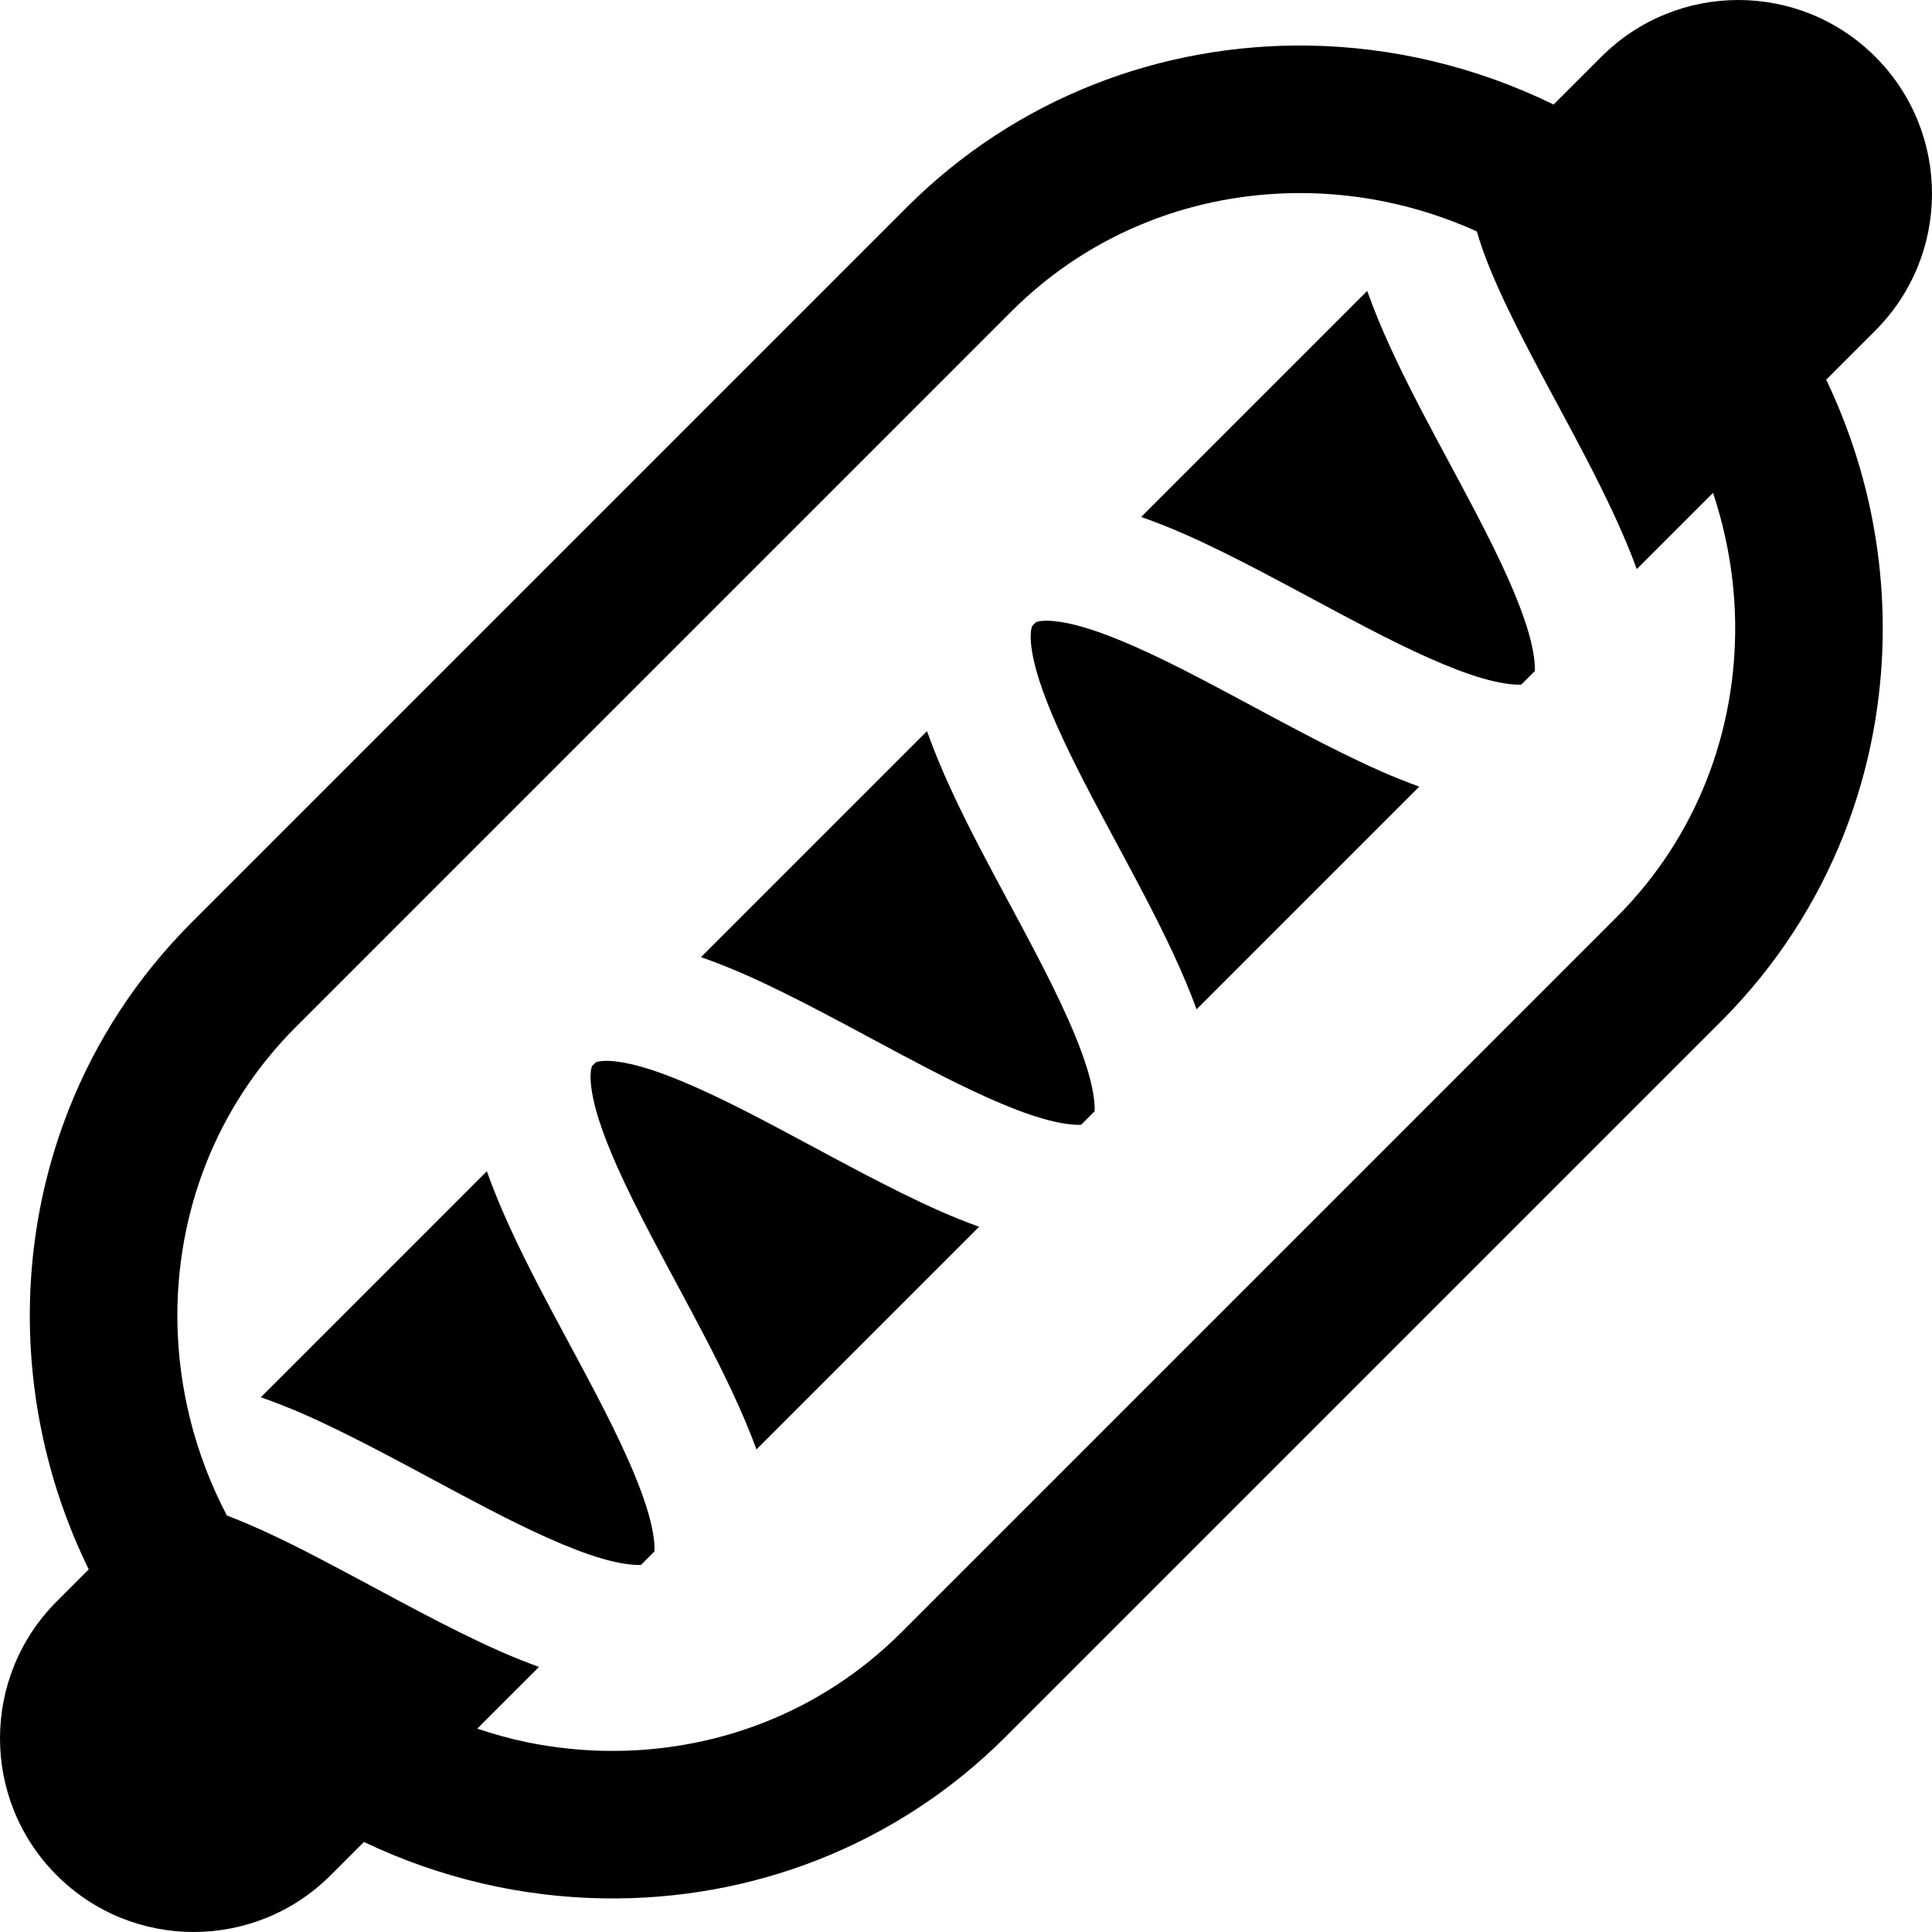
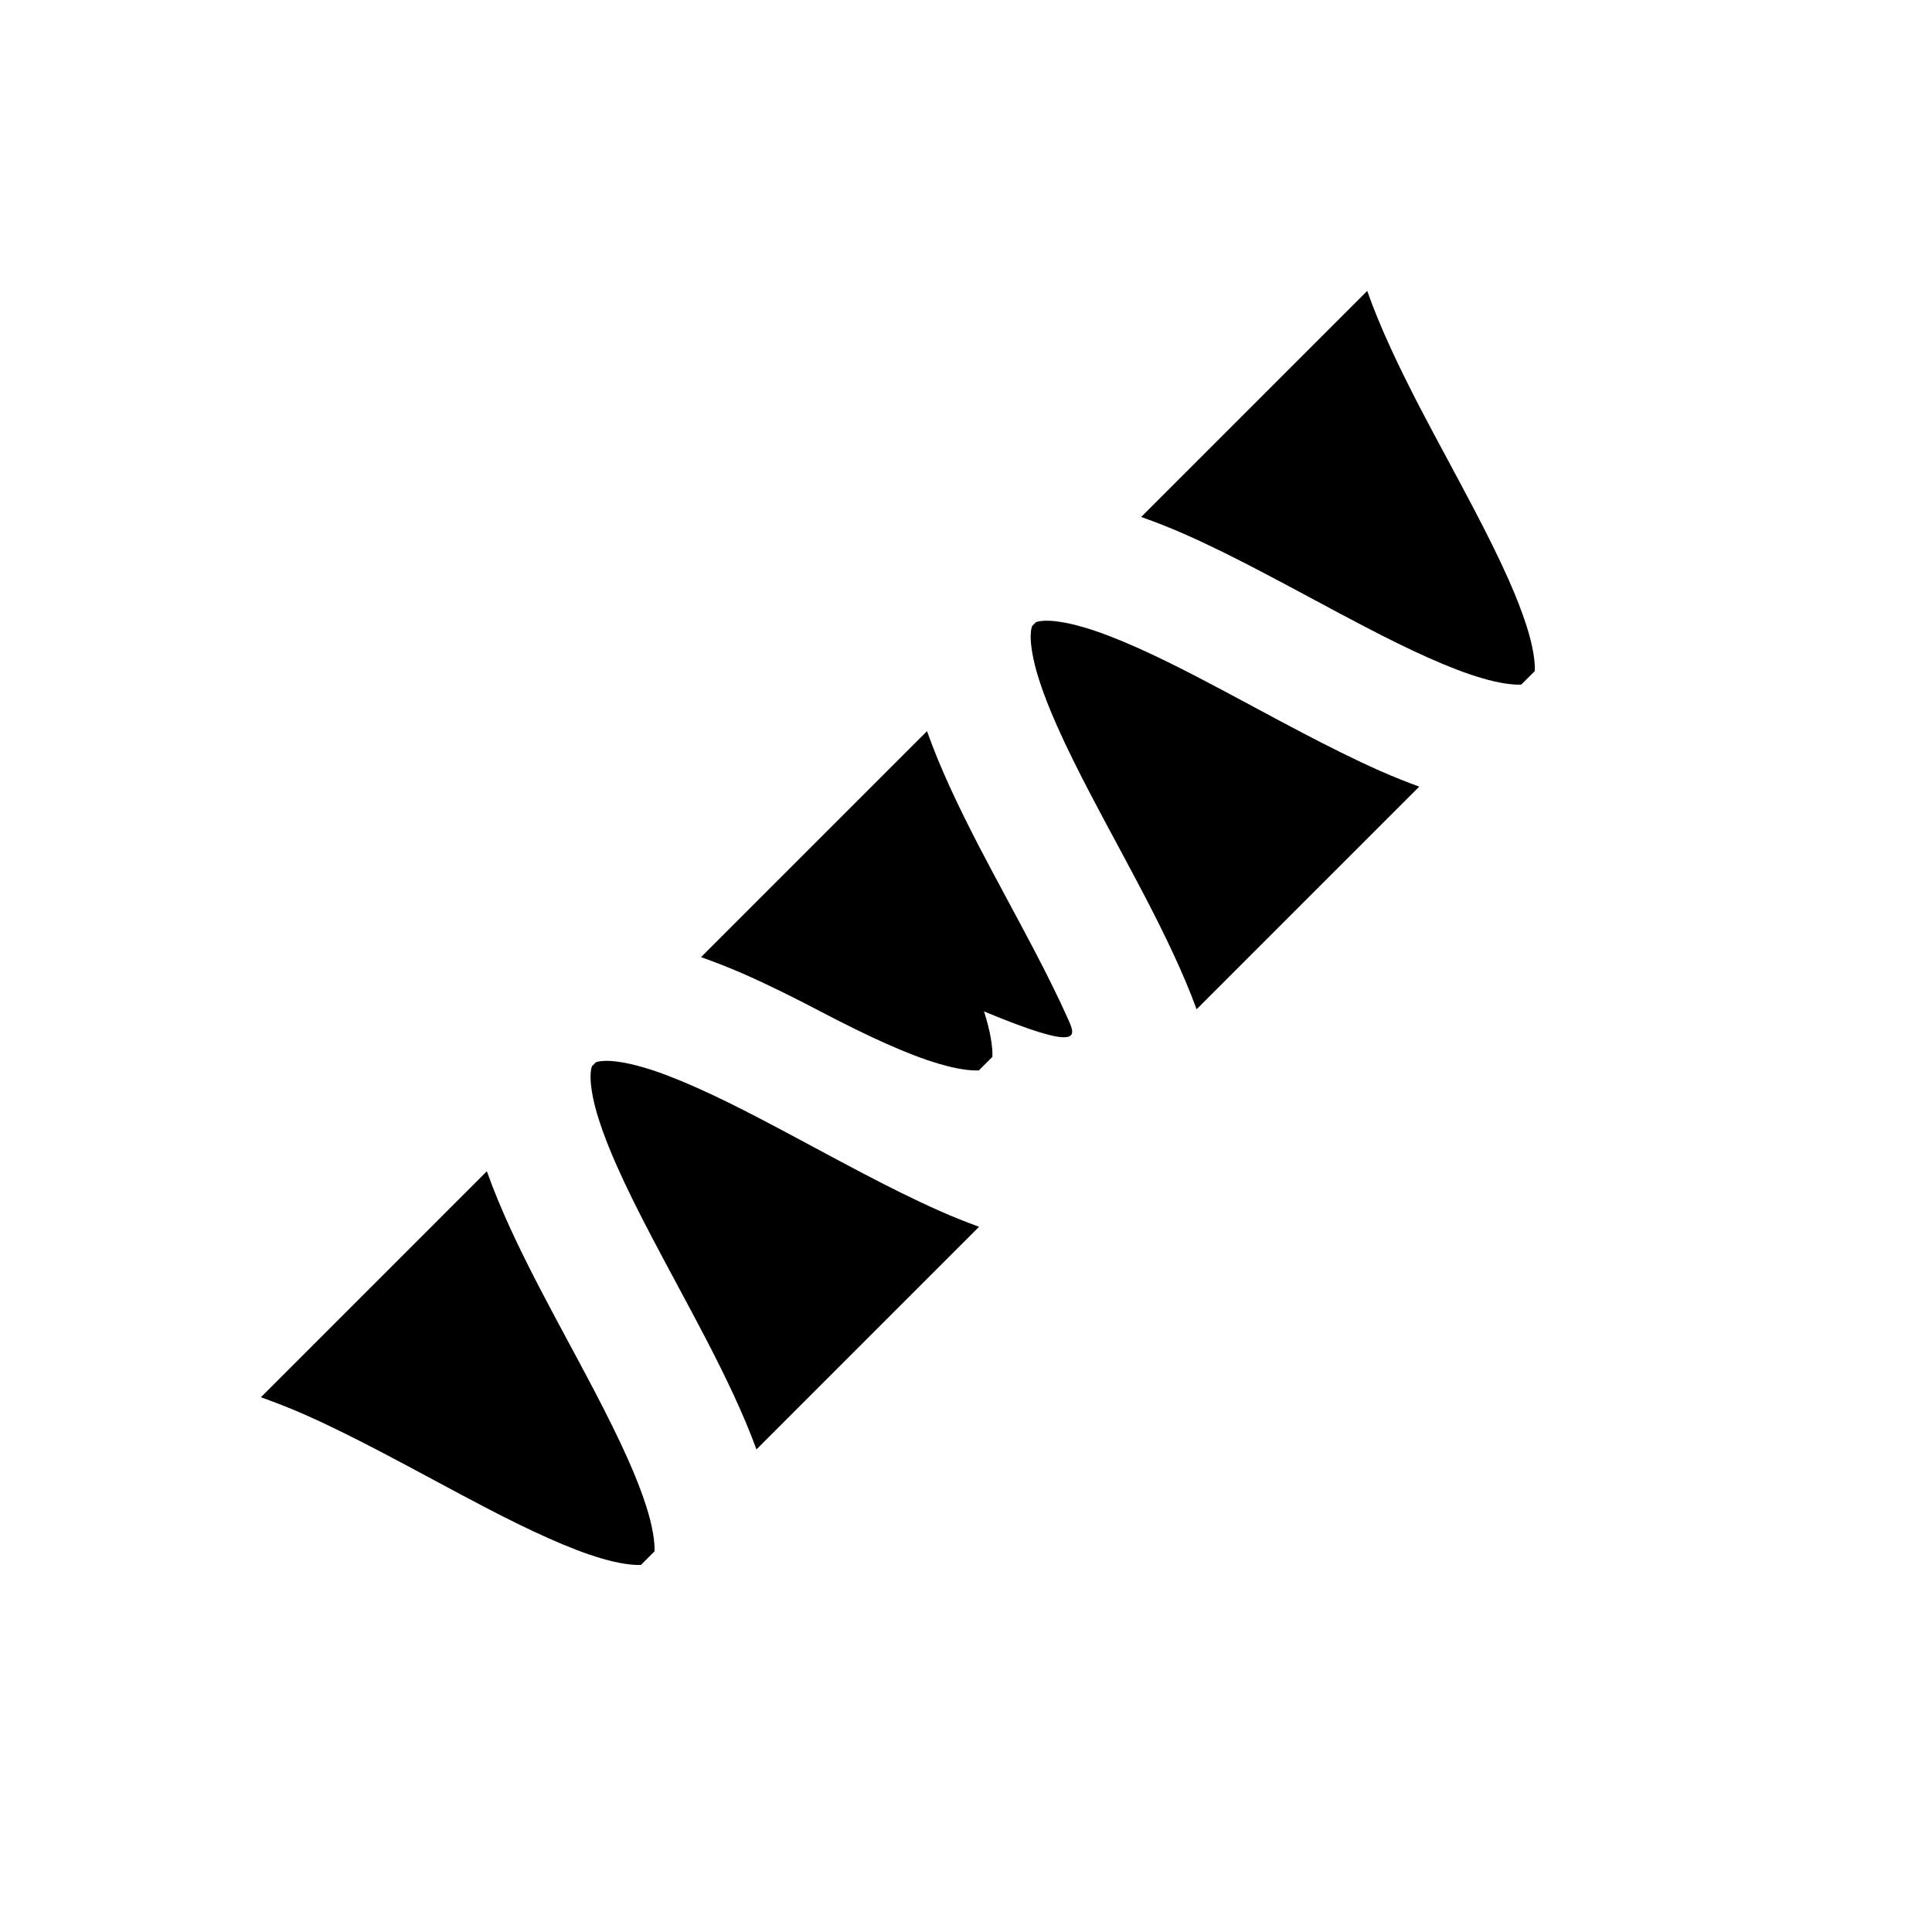
<svg xmlns="http://www.w3.org/2000/svg" height="800px" width="800px" version="1.1" id="_x32_" viewBox="0 0 512 512" xml:space="preserve">
  <style type="text/css">
	.st0{fill:#000000;}
</style>
  <g>
    <path class="st0" d="M228.439,310.816c-9.209-4.819-18.372-9.876-27.095-14.408c-11.593-6.055-22.528-11.14-30.814-13.535   c-4.708-1.397-8.476-1.858-10.568-1.712c-1.117,0.063-1.739,0.238-2.057,0.356l-1.02,1.02c-0.119,0.321-0.31,0.943-0.363,2.096   c-0.161,2.339,0.447,6.726,2.206,12.16c1.16,3.632,2.766,7.738,4.708,12.117c2.588,5.846,5.769,12.194,9.215,18.773   c4.599,8.786,9.673,17.984,14.457,27.182c5.078,9.806,9.806,19.542,13.364,29.242l58.992-58.995   c-3.443-1.264-6.876-2.626-10.33-4.149C242.264,317.919,235.336,314.427,228.439,310.816z" />
    <path class="st0" d="M166.525,386.971c-2.588-5.846-5.769-12.201-9.209-18.774c-4.606-8.786-9.673-17.97-14.464-27.182   c-5.311-10.267-10.231-20.464-13.829-30.619l-59.885,59.889c3.89,1.383,7.784,2.906,11.688,4.631   c6.876,3.052,13.794,6.53,20.704,10.155c9.198,4.812,18.372,9.876,27.092,14.409c11.598,6.054,22.528,11.132,30.811,13.528   c4.62,1.376,8.307,1.822,10.427,1.711l3.586-3.59c0.132-2.361-0.482-6.684-2.218-12.04   C170.073,395.45,168.47,391.357,166.525,386.971z" />
-     <path class="st0" d="M283.164,270.329c-2.588-5.846-5.769-12.194-9.208-18.767c-4.606-8.793-9.67-17.977-14.468-27.189   c-5.308-10.267-10.225-20.457-13.822-30.612l-59.889,59.889c3.894,1.376,7.784,2.906,11.688,4.624   c6.879,3.052,13.797,6.53,20.704,10.155c9.198,4.819,18.371,9.876,27.092,14.408c11.597,6.056,22.527,11.14,30.81,13.528   c4.62,1.376,8.308,1.83,10.427,1.711l3.586-3.582c0.133-2.361-0.481-6.691-2.214-12.048   C286.715,278.814,285.112,274.714,283.164,270.329z" />
+     <path class="st0" d="M283.164,270.329c-2.588-5.846-5.769-12.194-9.208-18.767c-4.606-8.793-9.67-17.977-14.468-27.189   c-5.308-10.267-10.225-20.457-13.822-30.612l-59.889,59.889c3.894,1.376,7.784,2.906,11.688,4.624   c6.879,3.052,13.797,6.53,20.704,10.155c11.597,6.056,22.527,11.14,30.81,13.528   c4.62,1.376,8.308,1.83,10.427,1.711l3.586-3.582c0.133-2.361-0.481-6.691-2.214-12.048   C286.715,278.814,285.112,274.714,283.164,270.329z" />
    <path class="st0" d="M399.824,153.672c-2.588-5.845-5.772-12.194-9.216-18.774c-4.602-8.786-9.666-17.976-14.461-27.182   c-5.314-10.274-10.224-20.464-13.822-30.619l-59.903,59.903c3.89,1.382,7.78,2.898,11.688,4.63   c6.876,3.052,13.797,6.53,20.704,10.156c9.202,4.812,18.372,9.875,27.095,14.408c11.598,6.048,22.524,11.126,30.811,13.521   c4.616,1.369,8.307,1.83,10.427,1.711l3.59-3.59c0.136-2.36-0.478-6.69-2.214-12.054   C403.368,162.158,401.765,158.058,399.824,153.672z" />
    <path class="st0" d="M345.085,194.166c-9.205-4.819-18.372-9.875-27.095-14.408c-11.594-6.055-22.528-11.132-30.81-13.528   c-4.711-1.396-8.482-1.858-10.574-1.711c-1.118,0.056-1.739,0.237-2.06,0.356l-1.016,1.02c-0.122,0.321-0.31,0.943-0.367,2.096   c-0.16,2.346,0.447,6.725,2.21,12.166c1.153,3.632,2.763,7.731,4.704,12.11c2.588,5.846,5.769,12.202,9.216,18.781   c4.603,8.779,9.676,17.977,14.461,27.175c5.074,9.806,9.806,19.542,13.358,29.243l59.005-59.002   c-3.439-1.264-6.872-2.619-10.329-4.149C358.914,201.269,351.989,197.784,345.085,194.166z" />
-     <path class="st0" d="M483.961,100.614l13.008-13.005c20.041-20.044,20.041-52.535,0-72.572c-20.048-20.051-52.535-20.045-72.58,0   l-12.666,12.662c-20.571-10.058-42.854-15.309-65.081-15.624c-19.262-0.273-38.525,3.129-56.648,10.26   c-18.12,7.124-35.092,18.012-49.64,32.56L50.728,244.522c-14.541,14.541-25.433,31.512-32.557,49.636   c-10.692,27.196-13,56.921-7.092,85.423c2.574,12.439,6.73,24.661,12.436,36.332l-8.478,8.479   c-20.045,20.044-20.049,52.535,0,72.579c20.037,20.037,52.531,20.037,72.576,0l8.828-8.835c20.209,9.646,42.01,14.66,63.758,14.954   c19.263,0.279,38.532-3.115,56.656-10.253c18.113-7.131,35.092-18.012,49.636-32.56l189.627-189.619   c14.545-14.548,25.426-31.526,32.56-49.644c10.696-27.19,12.994-56.928,7.096-85.424   C493.296,123.627,489.336,111.879,483.961,100.614z M452.288,206.696c-5.231,13.27-13.13,25.604-23.826,36.31l-189.624,189.62   c-10.703,10.693-23.037,18.599-36.307,23.824c-19.898,7.836-41.933,9.596-63.165,5.196c-4.347-0.9-8.643-2.13-12.892-3.541   l16.353-16.35c-3.443-1.271-6.879-2.626-10.329-4.156c-6.873-3.044-13.801-6.53-20.698-10.148   c-9.205-4.819-18.372-9.876-27.094-14.409c-8.888-4.644-17.363-8.695-24.581-11.418c-8.482-16.162-12.851-33.796-13.113-51.376   c-0.203-14.297,2.326-28.496,7.546-41.773c5.228-13.262,13.131-25.603,23.827-36.296L268.011,82.552   c10.7-10.7,23.034-18.599,36.304-23.83c19.894-7.836,41.936-9.589,63.168-5.189c8.144,1.69,16.154,4.295,23.892,7.788   c0.196,0.705,0.416,1.431,0.66,2.178c1.149,3.632,2.756,7.732,4.697,12.111c2.591,5.846,5.772,12.202,9.215,18.78   c4.6,8.779,9.677,17.977,14.465,27.182c5.067,9.799,9.802,19.534,13.354,29.235l20.202-20.198   c3.722,11.175,5.692,22.755,5.863,34.306C460.034,179.213,457.512,193.433,452.288,206.696z" />
  </g>
</svg>